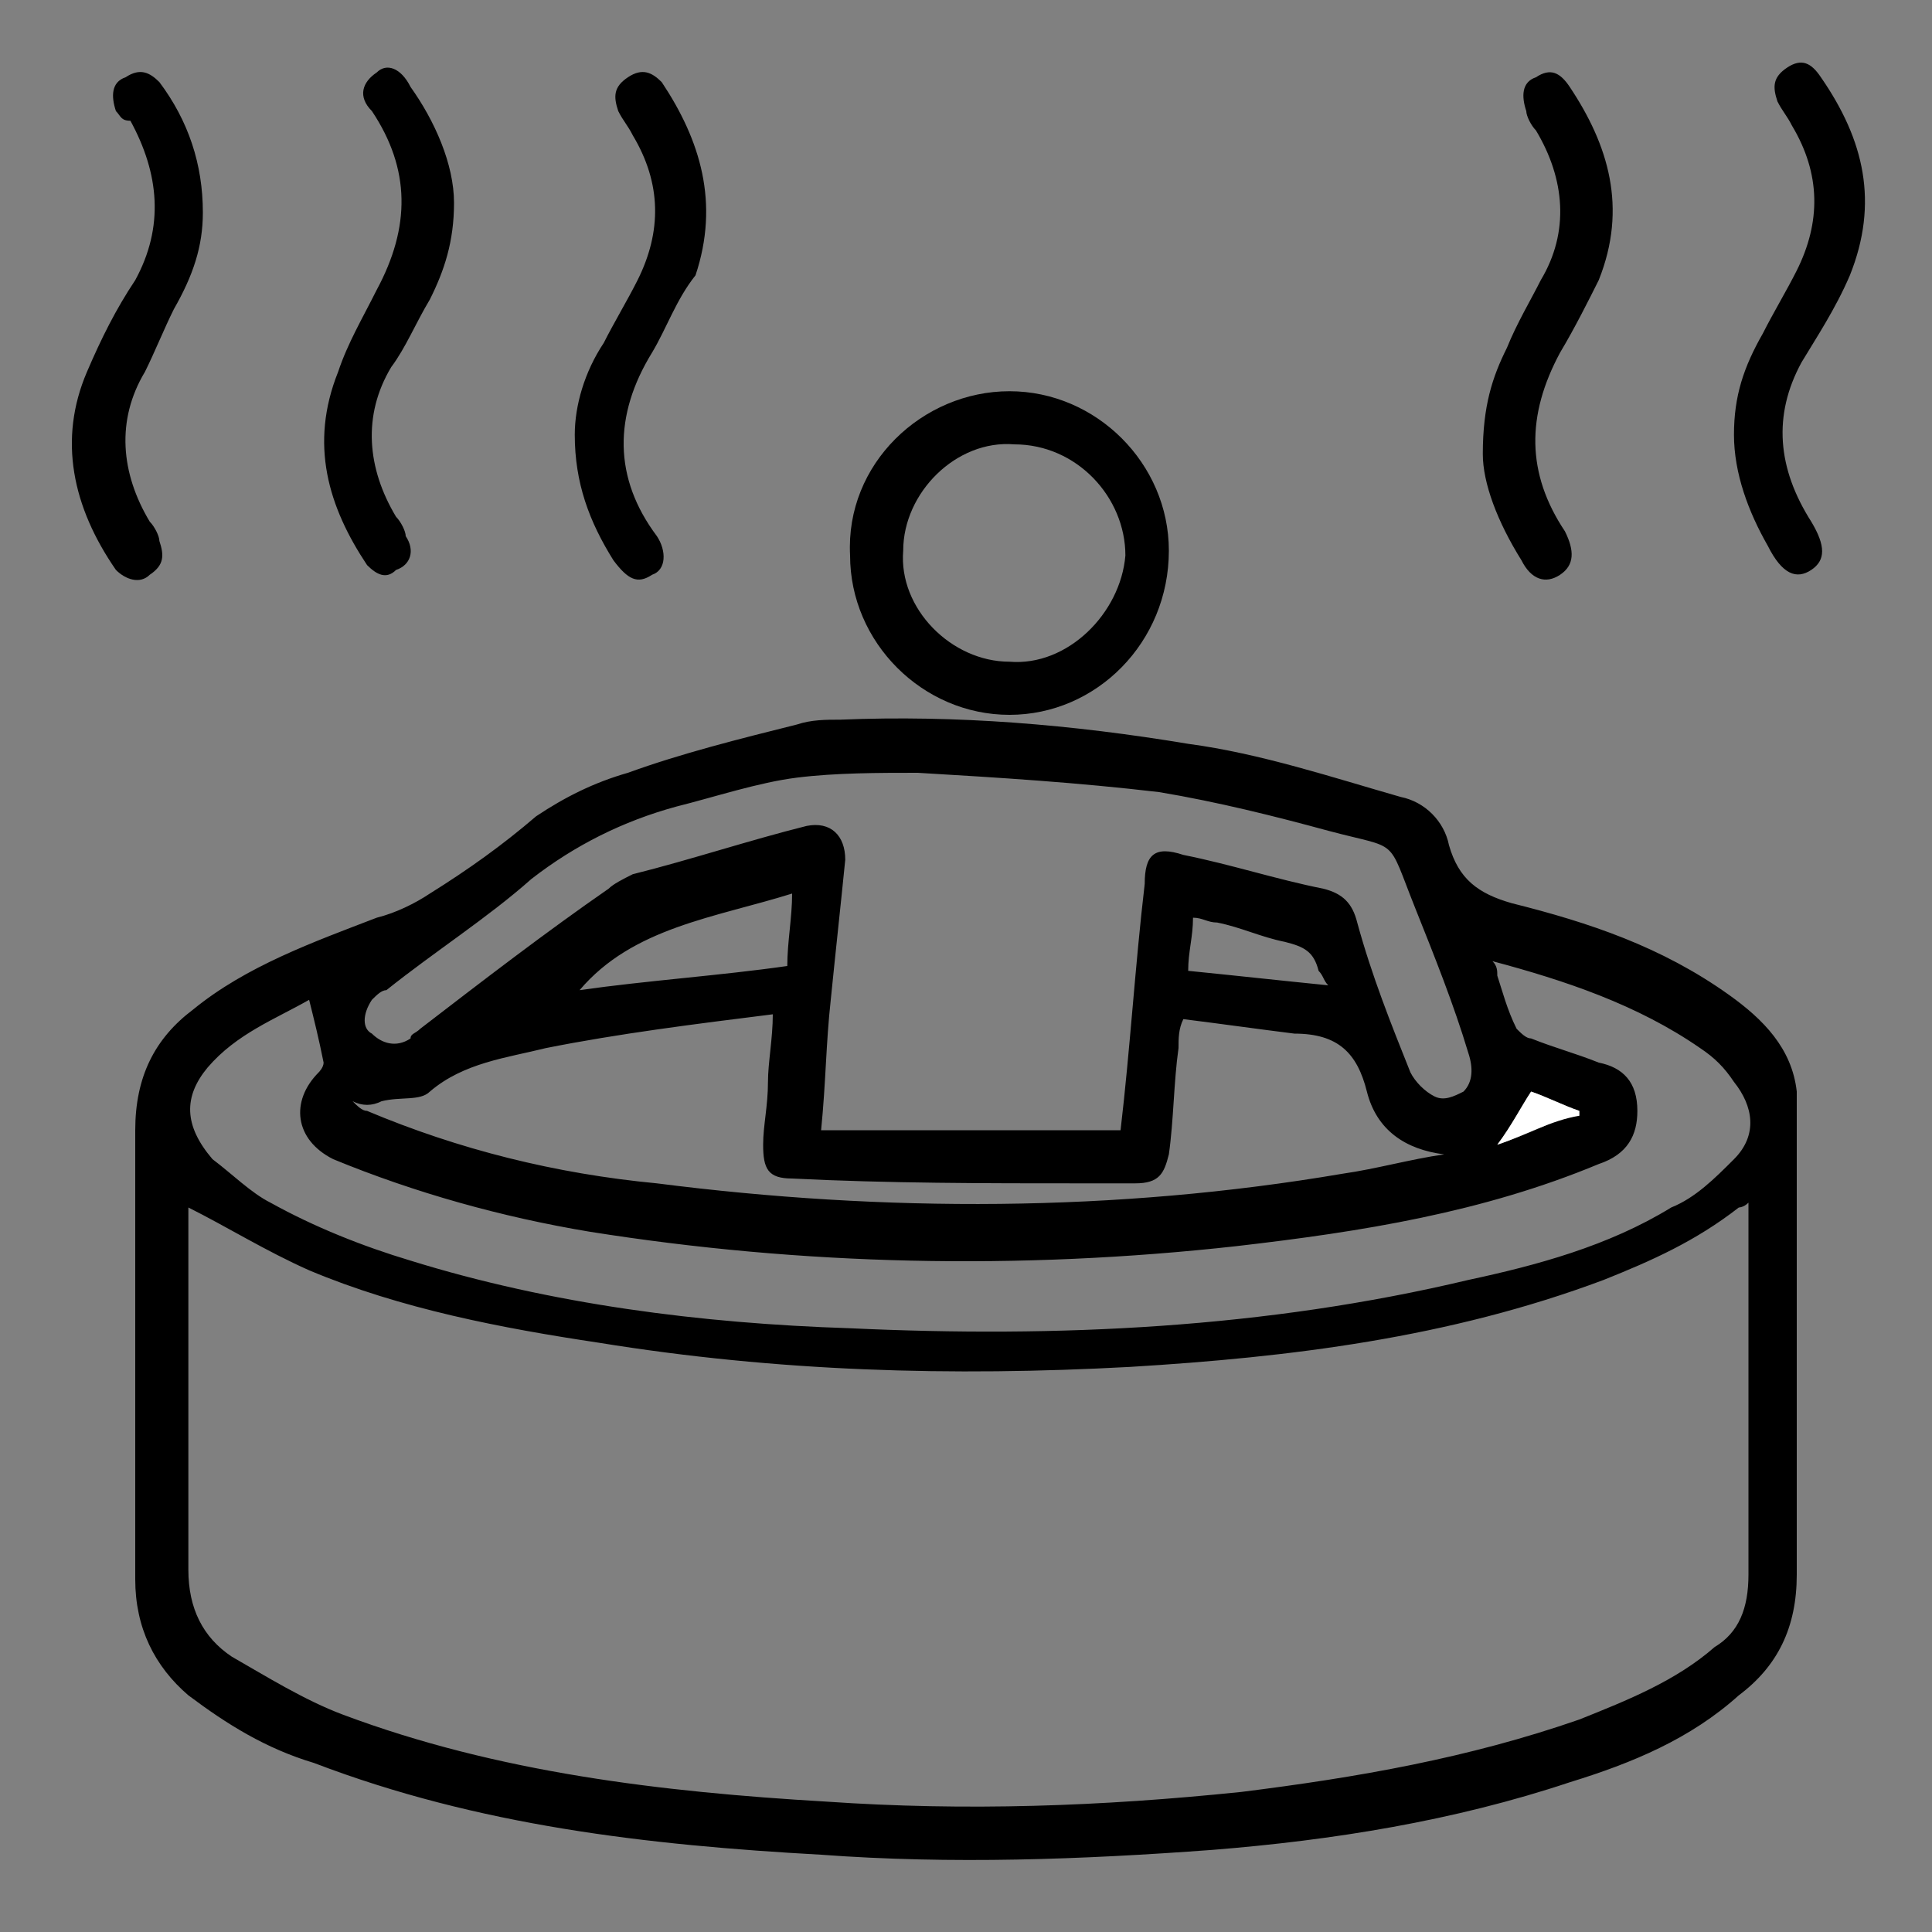
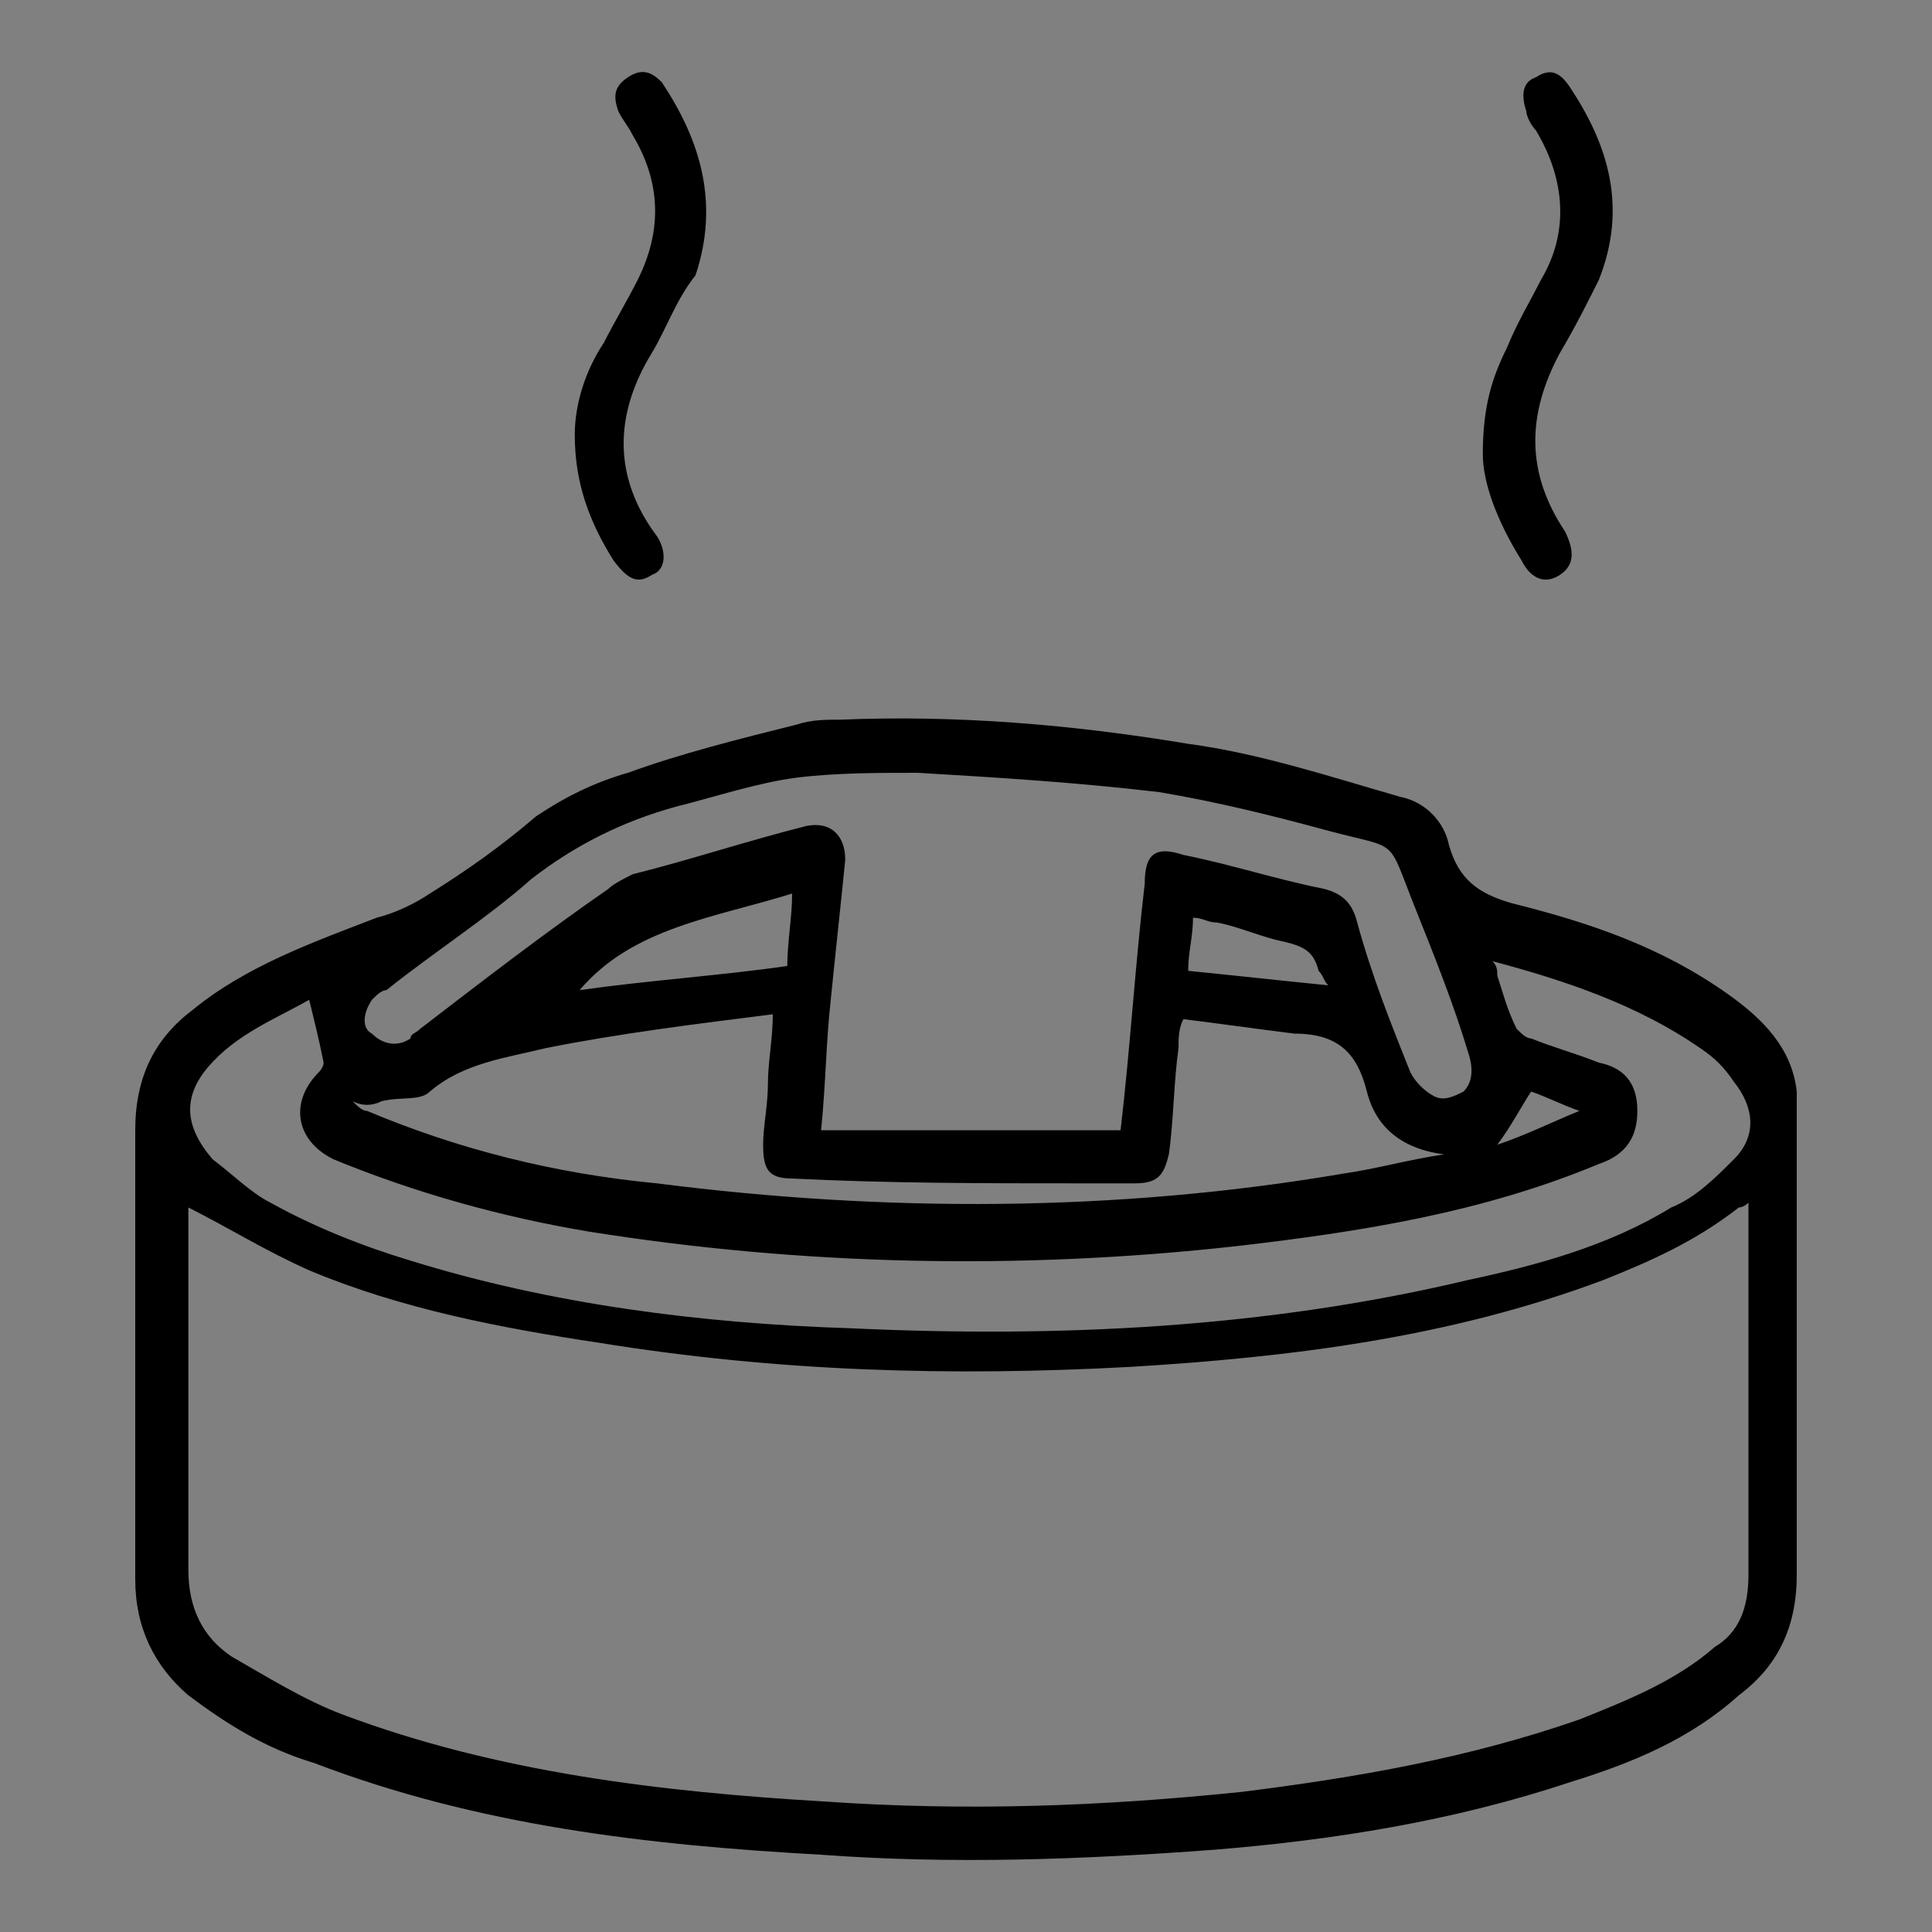
<svg xmlns="http://www.w3.org/2000/svg" version="1.1" id="Layer_1" x="0px" y="0px" viewBox="0 0 40 40" style="enable-background:new 0 0 40 40;" xml:space="preserve">
  <rect x="0" y="0" width="40" height="40" fill="#808080" stroke="none" />
  <style type="text/css">
	.st0{fill:#FFFFFF;}
</style>
  <g>
    <path d="M37.2,23.2c0-0.2,0-0.4,0-0.6c-0.1-0.9-0.7-1.5-1.4-2c-1.4-1-2.9-1.5-4.5-1.9c-0.7-0.2-1.1-0.5-1.3-1.2   c-0.1-0.5-0.5-0.9-1-1c-1.4-0.4-2.9-0.9-4.4-1.1c-2.4-0.4-4.8-0.6-7.2-0.5c-0.3,0-0.6,0-0.9,0.1c-1.2,0.3-2.4,0.6-3.5,1   c-0.7,0.2-1.3,0.5-1.9,0.9c-0.7,0.6-1.4,1.1-2.2,1.6c-0.3,0.2-0.7,0.4-1.1,0.5C6.5,19.5,5.1,20,4,20.9c-0.8,0.6-1.2,1.4-1.2,2.5   c0,1.5,0,3.1,0,4.6c0,1.6,0,3.1,0,4.7c0,1,0.4,1.8,1.1,2.4c0.8,0.6,1.6,1.1,2.6,1.4c3.4,1.3,6.9,1.7,10.5,1.9   c2.7,0.2,5.4,0.1,8.1-0.1c2.5-0.2,5-0.6,7.4-1.4c1.3-0.4,2.5-0.9,3.5-1.8c0.8-0.6,1.2-1.4,1.2-2.5C37.2,29.5,37.2,26.3,37.2,23.2z    M7.7,20.7c0.1-0.1,0.2-0.2,0.3-0.2c1-0.8,2.1-1.5,3-2.3c0.9-0.7,1.9-1.2,3-1.5c0.8-0.2,1.7-0.5,2.5-0.6c0.8-0.1,1.7-0.1,2.5-0.1   c1.7,0.1,3.3,0.2,5,0.4c1.2,0.2,2.4,0.5,3.5,0.8c1.5,0.4,1.2,0.1,1.8,1.6c0.4,1,0.8,2,1.1,3c0.1,0.3,0.1,0.6-0.1,0.8   c-0.2,0.1-0.4,0.2-0.6,0.1c-0.2-0.1-0.4-0.3-0.5-0.5c-0.4-1-0.8-2-1.1-3.1c-0.1-0.4-0.3-0.6-0.7-0.7c-1-0.2-1.9-0.5-2.9-0.7   c-0.6-0.2-0.8,0-0.8,0.6c-0.2,1.7-0.3,3.4-0.5,5.1H17c0.1-1,0.1-1.8,0.2-2.7c0.1-1,0.2-1.9,0.3-2.9c0-0.5-0.3-0.8-0.8-0.7   c-1.2,0.3-2.4,0.7-3.6,1c-0.2,0.1-0.4,0.2-0.5,0.3c-1.3,0.9-2.6,1.9-3.9,2.9c-0.1,0.1-0.2,0.1-0.2,0.2c-0.3,0.2-0.6,0.1-0.8-0.1   C7.5,21.3,7.5,21,7.7,20.7z M27.5,20.4c-1-0.1-1.9-0.2-2.9-0.3c0-0.4,0.1-0.7,0.1-1.1c0.2,0,0.3,0.1,0.5,0.1   c0.5,0.1,0.9,0.3,1.4,0.4c0.4,0.1,0.6,0.2,0.7,0.6C27.4,20.2,27.4,20.3,27.5,20.4z M16.4,18.5c0,0.5-0.1,1-0.1,1.5   c-1.4,0.2-2.9,0.3-4.3,0.5C13.1,19.2,14.8,19,16.4,18.5z M7.9,22.8c0.4-0.1,0.8,0,1-0.2c0.7-0.6,1.6-0.7,2.4-0.9   c1.5-0.3,3.1-0.5,4.7-0.7c0,0.5-0.1,1-0.1,1.4c0,0.5-0.1,0.9-0.1,1.3c0,0.5,0.1,0.7,0.6,0.7c2,0.1,4,0.1,6,0.1c0.4,0,0.8,0,1.1,0   c0.5,0,0.6-0.2,0.7-0.6c0.1-0.7,0.1-1.5,0.2-2.2c0-0.2,0-0.4,0.1-0.6c0.8,0.1,1.5,0.2,2.3,0.3c0.9,0,1.3,0.4,1.5,1.2   c0.2,0.8,0.8,1.2,1.6,1.3c-0.7,0.1-1.4,0.3-2.1,0.4c-4.7,0.8-9.5,0.8-14.2,0.2c-2.1-0.2-4.1-0.7-6-1.5c-0.1,0-0.2-0.1-0.3-0.2   C7.5,22.9,7.7,22.9,7.9,22.8z M4.3,22.1c0.6-0.7,1.4-1,2.1-1.4c0.1,0.4,0.2,0.8,0.3,1.3c0,0.1-0.1,0.2-0.1,0.2   C6,22.8,6.1,23.6,6.9,24c1.7,0.7,3.5,1.2,5.3,1.5c4.4,0.7,8.9,0.8,13.4,0.3c2.6-0.3,5.1-0.7,7.5-1.7c0.6-0.2,0.8-0.6,0.8-1.1   c0-0.6-0.3-0.9-0.8-1c-0.5-0.2-0.9-0.3-1.4-0.5c-0.1,0-0.2-0.1-0.3-0.2c-0.2-0.4-0.3-0.8-0.4-1.1c0-0.1,0-0.2-0.1-0.3   c1.5,0.4,3,0.9,4.3,1.8c0.3,0.2,0.5,0.4,0.7,0.7c0.4,0.5,0.5,1.1,0,1.6c-0.4,0.4-0.8,0.8-1.3,1c-1.3,0.8-2.8,1.2-4.2,1.5   c-4.2,1-8.5,1.2-12.8,1c-3.1-0.1-6.2-0.5-9.1-1.4c-1-0.3-2-0.7-2.9-1.2c-0.4-0.2-0.8-0.6-1.2-0.9C3.8,23.3,3.8,22.7,4.3,22.1z    M31,23.7c0.3-0.4,0.5-0.8,0.7-1.1c0.3,0.1,0.7,0.3,1,0.4V23C32.2,23.2,31.6,23.5,31,23.7z M35.5,34.1c-0.8,0.7-1.8,1.1-2.8,1.5   c-2.3,0.8-4.6,1.2-7,1.5c-2.9,0.3-5.7,0.4-8.6,0.2c-3.4-0.2-6.8-0.6-10-1.8c-0.8-0.3-1.6-0.8-2.3-1.2c-0.6-0.4-0.9-1-0.9-1.8   c0-2.5,0-5,0-7.5c0.8,0.4,1.6,0.9,2.5,1.3c1.9,0.8,4,1.2,6,1.5c3.7,0.6,7.3,0.7,11,0.5c3.3-0.2,6.6-0.6,9.8-1.8   c1-0.4,1.9-0.8,2.8-1.5c0,0,0.1,0,0.2-0.1v0.4c0,2.4,0,4.9,0,7.3C36.2,33.3,36,33.8,35.5,34.1z" />
-     <path d="M20.9,8.1c-1.8,0-3.4,1.5-3.3,3.4c0,1.8,1.5,3.3,3.3,3.3c1.8,0,3.3-1.5,3.3-3.4C24.2,9.6,22.7,8.1,20.9,8.1z M20.9,13.7   c-1.2,0-2.3-1.1-2.2-2.3c0-1.2,1.1-2.3,2.3-2.2c1.3,0,2.3,1.1,2.3,2.3C23.2,12.7,22.1,13.8,20.9,13.7z" />
    <path d="M13.5,7.3c-0.8,1.3-0.8,2.6,0.1,3.8c0.2,0.3,0.2,0.7-0.1,0.8c-0.3,0.2-0.5,0.1-0.8-0.3c-0.5-0.8-0.8-1.6-0.8-2.6   c0-0.6,0.2-1.3,0.6-1.9c0.2-0.4,0.5-0.9,0.7-1.3c0.5-1,0.5-2-0.1-3c-0.1-0.2-0.2-0.3-0.3-0.5c-0.1-0.3-0.1-0.5,0.2-0.7   c0.3-0.2,0.5-0.1,0.7,0.1c0.8,1.2,1.2,2.5,0.7,4C14,6.2,13.8,6.8,13.5,7.3z" />
-     <path d="M3,7.7c-0.6,1-0.5,2.1,0.1,3.1c0.1,0.1,0.2,0.3,0.2,0.4c0.1,0.3,0.1,0.5-0.2,0.7c-0.2,0.2-0.5,0.1-0.7-0.1   c-0.9-1.3-1.2-2.7-0.6-4.1C2.1,7,2.4,6.4,2.8,5.8c0.6-1.1,0.5-2.2-0.1-3.3C2.5,2.5,2.5,2.4,2.4,2.3C2.3,2,2.3,1.7,2.6,1.6   c0.3-0.2,0.5-0.1,0.7,0.1c0.6,0.8,0.9,1.7,0.9,2.7c0,0.7-0.2,1.3-0.6,2C3.4,6.8,3.2,7.3,3,7.7z" />
-     <path d="M8.1,7.6c-0.6,1-0.5,2.1,0.1,3.1c0.1,0.1,0.2,0.3,0.2,0.4c0.2,0.3,0.1,0.6-0.2,0.7C8,12,7.8,11.9,7.6,11.7   c-0.8-1.2-1.2-2.5-0.6-4C7.2,7.1,7.5,6.6,7.8,6c0.7-1.3,0.7-2.5-0.1-3.7C7.4,2,7.5,1.7,7.8,1.5C8,1.3,8.3,1.4,8.5,1.8   C9,2.5,9.4,3.4,9.4,4.2c0,0.8-0.2,1.4-0.5,2C8.6,6.7,8.4,7.2,8.1,7.6z" />
    <path d="M32.3,7.3c-0.7,1.3-0.7,2.5,0.1,3.7c0.2,0.4,0.2,0.7-0.1,0.9c-0.3,0.2-0.6,0.1-0.8-0.3c-0.5-0.8-0.8-1.6-0.8-2.2   c0-1,0.2-1.6,0.5-2.2c0.2-0.5,0.5-1,0.7-1.4c0.6-1,0.5-2.1-0.1-3.1c-0.1-0.1-0.2-0.3-0.2-0.4c-0.1-0.3-0.1-0.6,0.2-0.7   c0.3-0.2,0.5-0.1,0.7,0.2c0.8,1.2,1.2,2.5,0.6,4C32.9,6.2,32.6,6.8,32.3,7.3z" />
-     <path d="M37.3,7.5c-0.6,1.1-0.5,2.2,0.2,3.3c0.3,0.5,0.3,0.8,0,1c-0.3,0.2-0.6,0.1-0.9-0.5c-0.4-0.7-0.7-1.5-0.7-2.3   c0-0.8,0.2-1.4,0.6-2.1c0.2-0.4,0.5-0.9,0.7-1.3c0.5-1,0.5-2-0.1-3c-0.1-0.2-0.2-0.3-0.3-0.5c-0.1-0.3-0.1-0.5,0.2-0.7   c0.3-0.2,0.5-0.1,0.7,0.2c0.9,1.3,1.2,2.6,0.6,4.1C38,6.4,37.6,7,37.3,7.5z" />
-     <path class="st0" d="M31,23.7c0.3-0.4,0.5-0.8,0.7-1.1c0.3,0.1,0.7,0.3,1,0.4c0,0,0,0.1,0,0.1C32.1,23.2,31.6,23.5,31,23.7z" />
  </g>
</svg>